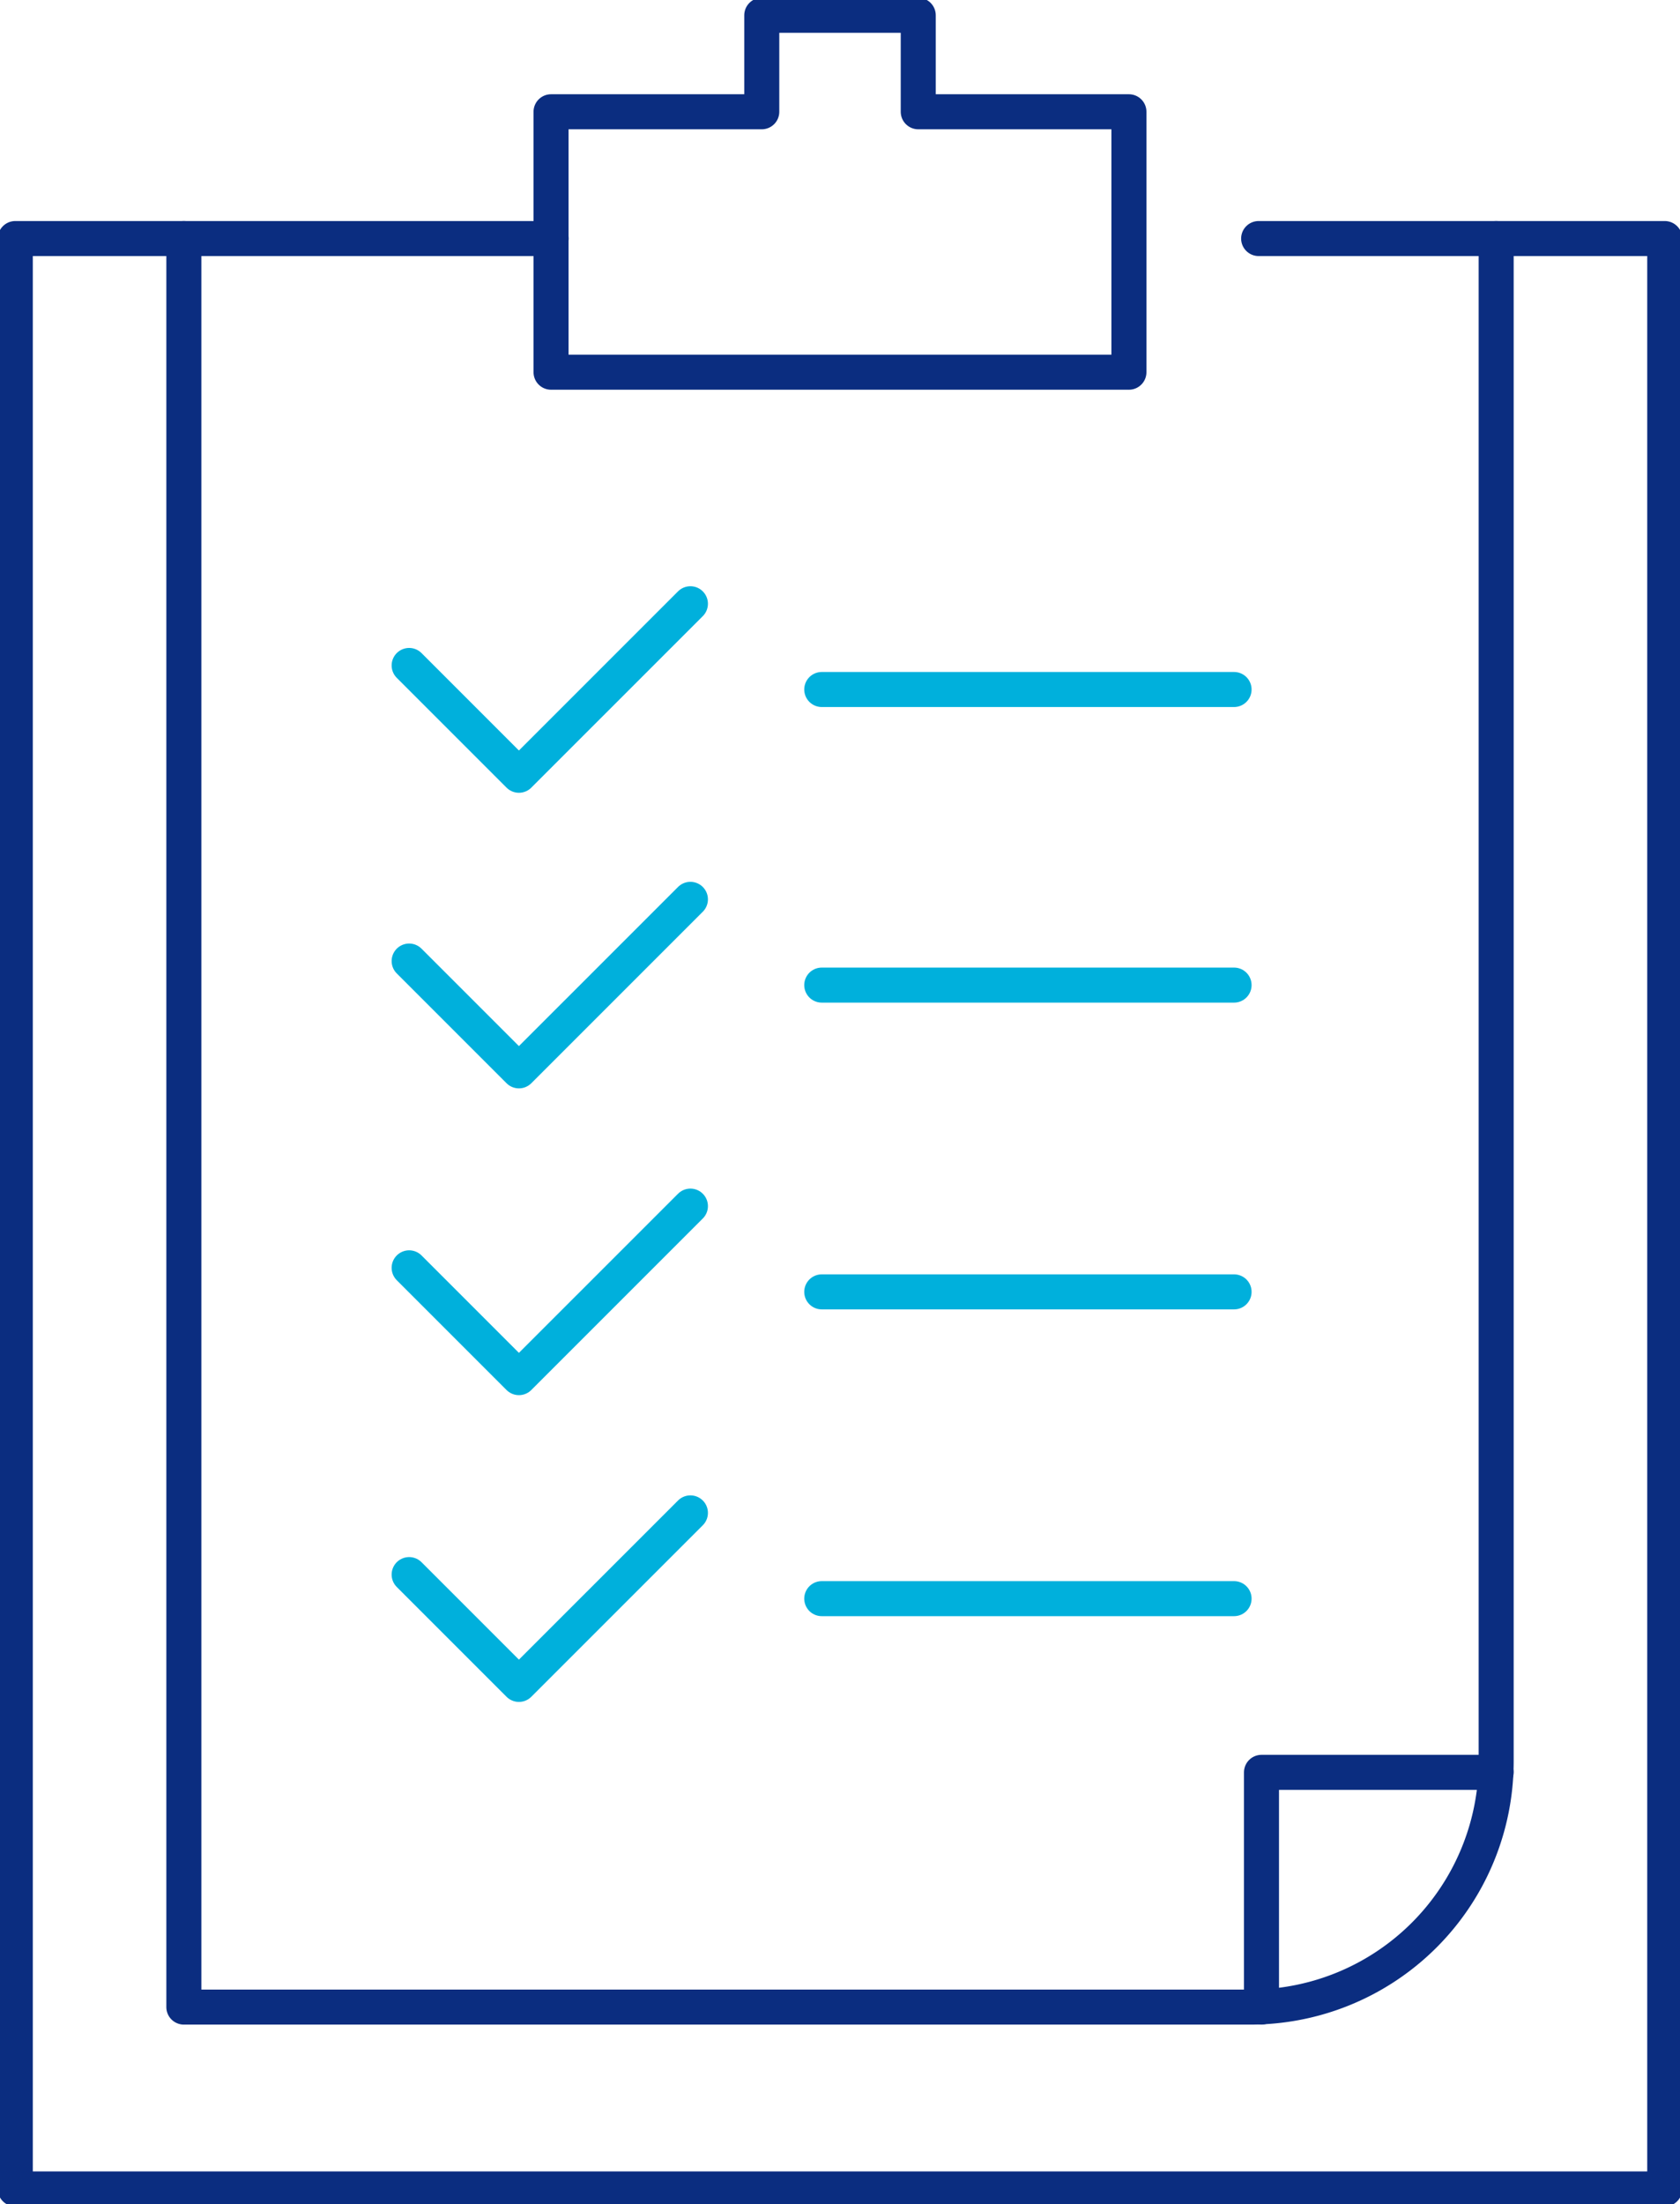
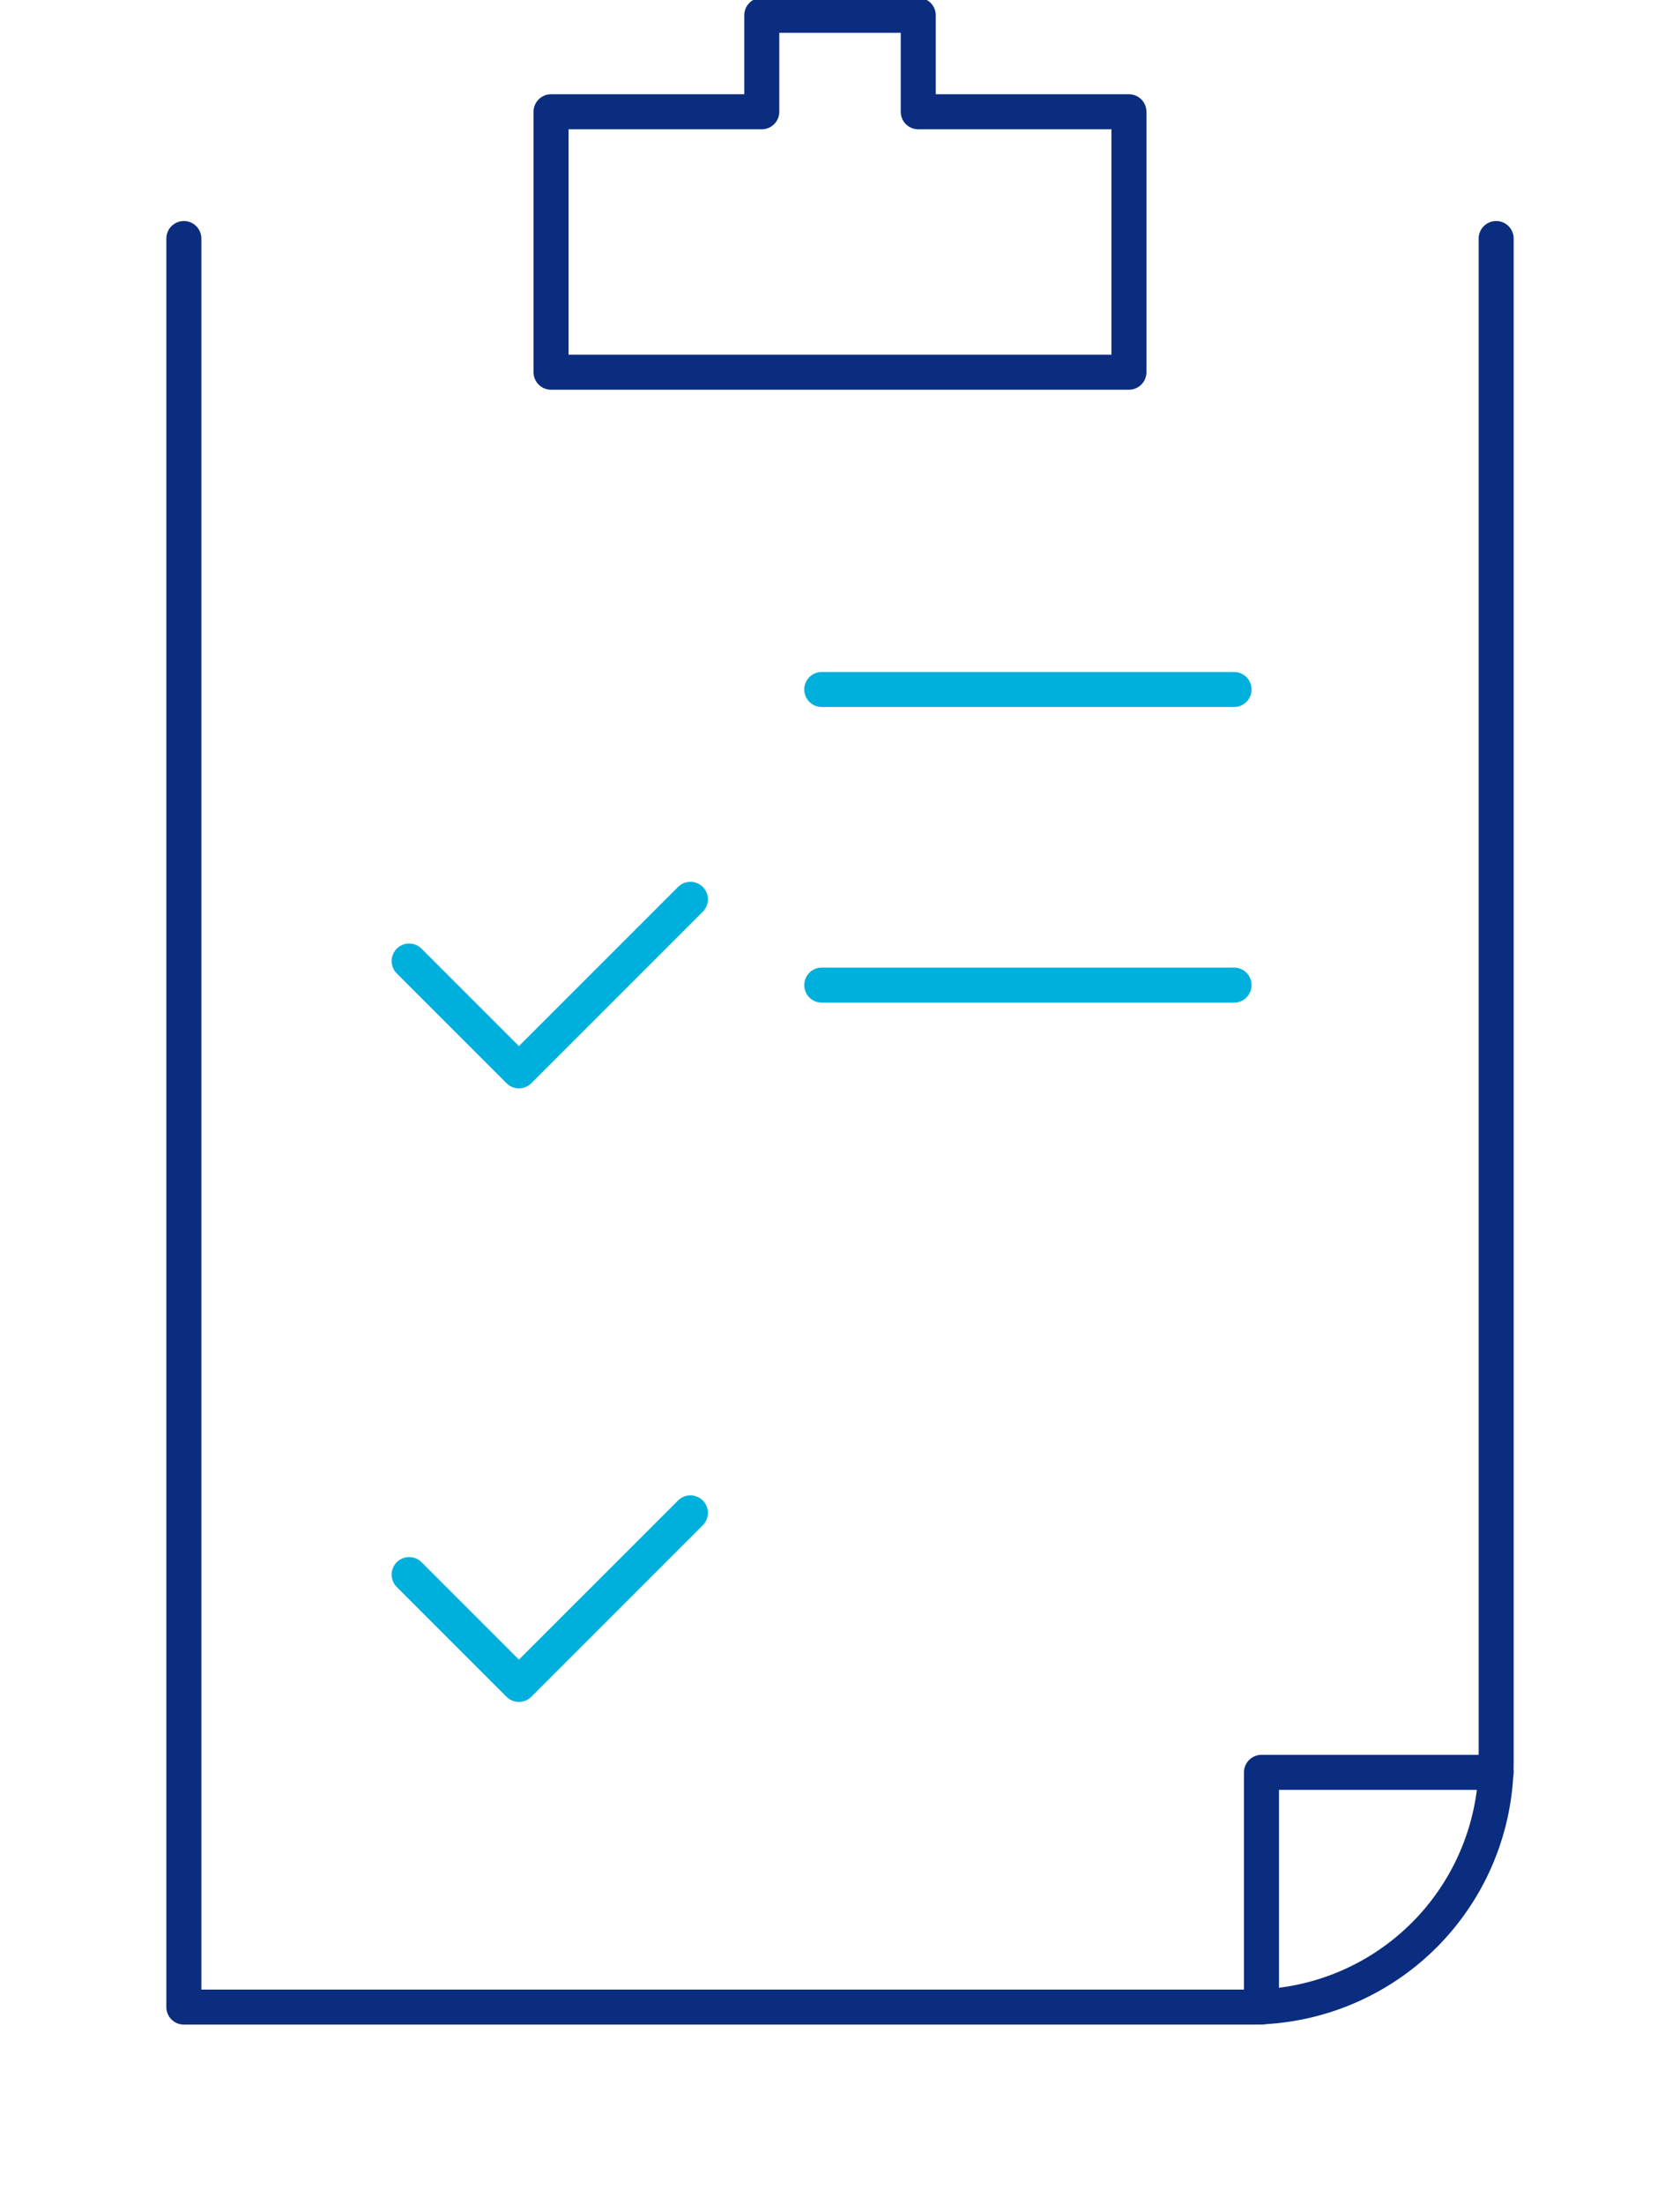
<svg xmlns="http://www.w3.org/2000/svg" width="95.936" height="125.841" viewBox="0 0 95.936 125.841">
  <defs>
    <clipPath id="clip-path">
      <path id="Path_7238" data-name="Path 7238" d="M0,53.682H95.936V-72.159H0Z" transform="translate(0 72.159)" fill="none" />
    </clipPath>
  </defs>
  <g id="Group_6241" data-name="Group 6241" transform="translate(0 72.159)">
    <g id="Group_6228" data-name="Group 6228" transform="translate(0 -72.159)" clip-path="url(#clip-path)">
      <g id="Group_6227" data-name="Group 6227" transform="translate(31.47 0.872)">
        <path id="Path_7237" data-name="Path 7237" d="M8.944,0V5.509H20.975V20.378h-33V5.509H.009V0Z" transform="translate(12.022)" fill="none" stroke="#0b2d80" stroke-linecap="round" stroke-linejoin="round" stroke-width="2" />
      </g>
    </g>
    <g id="Group_6229" data-name="Group 6229" transform="translate(46.924 -32.794)">
      <path id="Path_7239" data-name="Path 7239" d="M10.045,0H-13.5" transform="translate(13.502)" fill="none" stroke="#00b0dc" stroke-linecap="round" stroke-linejoin="round" stroke-width="2" />
    </g>
    <g id="Group_6230" data-name="Group 6230" transform="translate(23.364 -37.69)">
-       <path id="Path_7240" data-name="Path 7240" d="M6.852,0-2.941,9.792-9.21,3.523" transform="translate(9.21)" fill="none" stroke="#00b0dc" stroke-linecap="round" stroke-linejoin="round" stroke-width="2" />
-     </g>
+       </g>
    <g id="Group_6231" data-name="Group 6231" transform="translate(46.924 -15.918)">
      <path id="Path_7241" data-name="Path 7241" d="M10.045,0H-13.5" transform="translate(13.502)" fill="none" stroke="#00b0dc" stroke-linecap="round" stroke-linejoin="round" stroke-width="2" />
    </g>
    <g id="Group_6232" data-name="Group 6232" transform="translate(23.364 -20.814)">
      <path id="Path_7242" data-name="Path 7242" d="M6.852,0-2.941,9.792-9.21,3.523" transform="translate(9.21)" fill="none" stroke="#00b0dc" stroke-linecap="round" stroke-linejoin="round" stroke-width="2" />
    </g>
    <g id="Group_6233" data-name="Group 6233" transform="translate(46.924 1.596)">
-       <path id="Path_7243" data-name="Path 7243" d="M10.045,0H-13.5" transform="translate(13.502)" fill="none" stroke="#00b0dc" stroke-linecap="round" stroke-linejoin="round" stroke-width="2" />
-     </g>
+       </g>
    <g id="Group_6234" data-name="Group 6234" transform="translate(23.364 -3.3)">
-       <path id="Path_7244" data-name="Path 7244" d="M6.852,0-2.941,9.792-9.21,3.523" transform="translate(9.21)" fill="none" stroke="#00b0dc" stroke-linecap="round" stroke-linejoin="round" stroke-width="2" />
-     </g>
+       </g>
    <g id="Group_6235" data-name="Group 6235" transform="translate(46.924 19.11)">
-       <path id="Path_7245" data-name="Path 7245" d="M10.045,0H-13.5" transform="translate(13.502)" fill="none" stroke="#00b0dc" stroke-linecap="round" stroke-linejoin="round" stroke-width="2" />
-     </g>
+       </g>
    <g id="Group_6236" data-name="Group 6236" transform="translate(23.364 14.214)">
      <path id="Path_7246" data-name="Path 7246" d="M6.852,0-2.941,9.792-9.21,3.523" transform="translate(9.21)" fill="none" stroke="#00b0dc" stroke-linecap="round" stroke-linejoin="round" stroke-width="2" />
    </g>
    <g id="Group_6239" data-name="Group 6239" transform="translate(0 -72.159)" clip-path="url(#clip-path)">
      <g id="Group_6237" data-name="Group 6237" transform="translate(10.499 13.619)">
        <path id="Path_7247" data-name="Path 7247" d="M31.968,0V86.936a14.032,14.032,0,0,1-14.032,14.032H-42.971V0" transform="translate(42.971)" fill="none" stroke="#0b2d80" stroke-linecap="round" stroke-linejoin="round" stroke-width="2" />
      </g>
      <g id="Group_6238" data-name="Group 6238" transform="translate(0.873 13.619)">
-         <path id="Path_7248" data-name="Path 7248" d="M30.288,0H53.479V111.351H-40.713V0h30.6" transform="translate(40.713)" fill="none" stroke="#0b2d80" stroke-linecap="round" stroke-linejoin="round" stroke-width="2" />
-       </g>
+         </g>
    </g>
    <g id="Group_6240" data-name="Group 6240" transform="translate(72.037 29.027)">
      <path id="Path_7250" data-name="Path 7250" d="M5.716,0h-13.4V13.4" transform="translate(7.684)" fill="none" stroke="#0b2d80" stroke-linecap="round" stroke-linejoin="round" stroke-width="2" />
    </g>
  </g>
</svg>